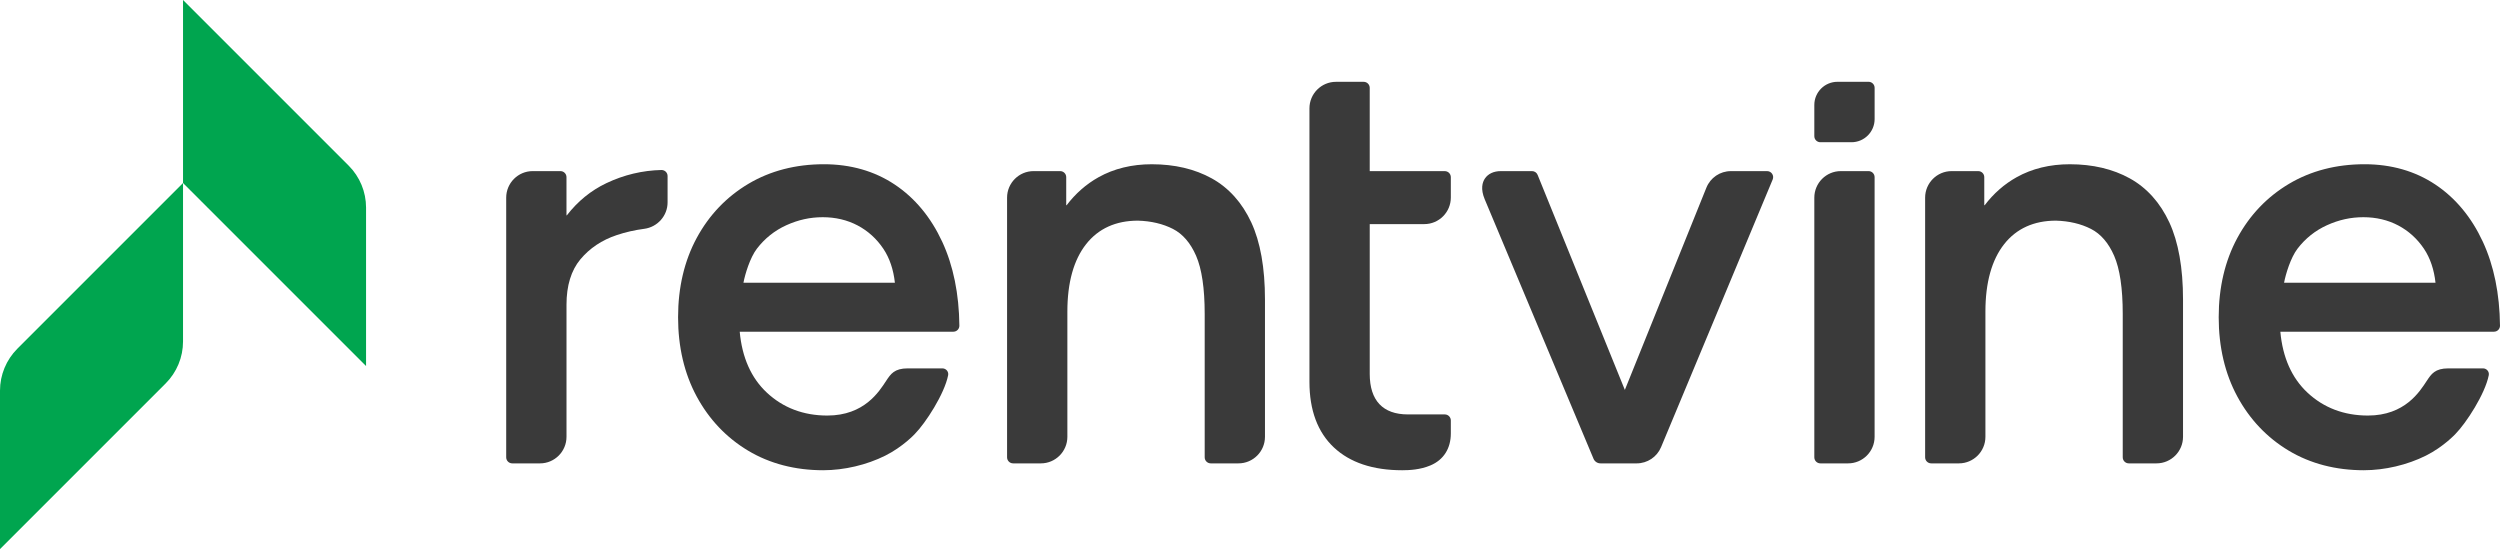
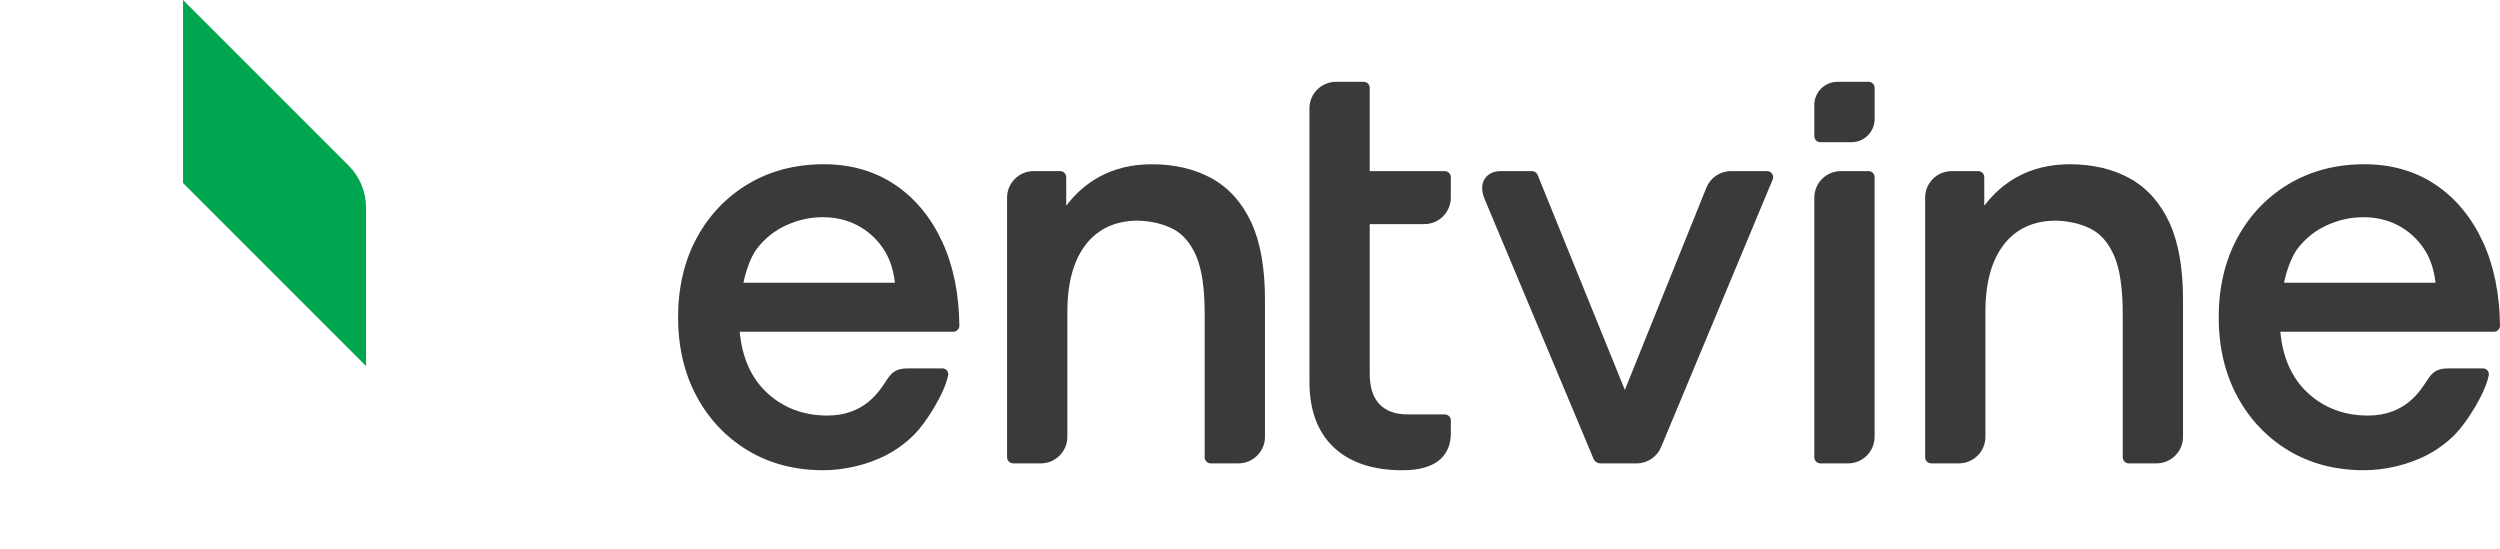
<svg xmlns="http://www.w3.org/2000/svg" viewBox="0 0 828.647 182">
  <g id="Components">
    <g id="a0b23907-fbd0-4752-8548-a5f7d0e6778a_1">
-       <path d="M169.785,153.589c-1.103,0-2-.897-2-2v-86.075c0-4.852,3.938-8.798,8.78-8.798h9.201c1.103,0,2,.897,2,2v12.645c.004.008.049.036.105.036,3.612-4.674,8.011-8.264,13.136-10.694,5.79-2.751,11.929-4.217,18.244-4.357h.001c1.135,0,2.022.892,2.022,1.989v8.768c0,4.406-3.332,8.164-7.75,8.741-3.119.401-6.186,1.102-9.117,2.084-4.908,1.638-8.959,4.344-12.041,8.041-3.049,3.657-4.595,8.707-4.595,15.012v43.81c0,4.852-3.938,8.799-8.78,8.799h-9.206Z" style="fill:#3A3A3A;" />
      <path d="M272.892,155.866c-9.352-.001-17.741-2.187-24.933-6.497-7.191-4.311-12.919-10.345-17.025-17.934-4.099-7.575-6.178-16.418-6.178-26.282s2.078-18.703,6.178-26.283c4.107-7.586,9.868-13.621,17.123-17.936,7.251-4.31,15.671-6.496,25.025-6.496,8.868,0,16.761,2.259,23.46,6.716,6.689,4.45,11.999,10.844,15.781,19.006,3.651,7.885,5.56,17.23,5.671,27.776.005.537-.2,1.04-.576,1.42-.378.381-.882.591-1.419.591h-70.811c.771,8.535,3.791,15.334,8.982,20.186,5.396,5.045,12.141,7.604,20.047,7.604,12.312,0,17.205-8.011,19.477-11.456,1.541-2.336,2.759-4.181,7.205-4.181h11.456c.596,0,1.151.26,1.523.713.359.438.502,1.007.392,1.563-1.226,6.217-7.468,15.842-11.058,19.48,0,0-3.905,4.233-9.778,7.171-6.159,3.081-13.633,4.836-20.543,4.837h0ZM296.619,93.715c-.477-4.373-1.758-8.17-3.821-11.253-2.232-3.323-5.104-5.927-8.535-7.738-3.44-1.812-7.329-2.731-11.556-2.731-4.189,0-8.141.871-12.078,2.663-3.87,1.759-7.148,4.372-9.746,7.765-2.276,2.966-3.933,8.457-4.461,11.295h50.197Z" style="fill:#3A3A3A;" />
      <path d="M335.803,153.587c-1.103,0-2-.897-2-2v-86.072c0-4.852,3.939-8.798,8.781-8.798h8.825c1.103,0,2,.897,2,2v9.282c.005.009.056.041.121.041,2.96-3.89,6.502-7.01,10.601-9.3,5.108-2.853,11.036-4.299,17.618-4.299,7.582,0,14.273,1.574,19.886,4.679,5.649,3.125,10.06,8.033,13.108,14.587,3.015,6.497,4.543,15.097,4.543,25.564v45.516c0,4.852-3.938,8.799-8.78,8.799h-9.201c-1.103,0-2-.897-2-2v-47.572c0-8.418-.959-14.892-2.852-19.242-1.855-4.252-4.44-7.246-7.68-8.899-3.321-1.692-7.223-2.614-11.596-2.739-7.314.001-13.1,2.618-17.169,7.78-4.126,5.234-6.219,12.751-6.219,22.341v41.532c0,4.852-3.939,8.799-8.781,8.799l-9.202.003h-.004Z" style="fill:#3A3A3A;" />
      <path d="M464.744,155.866c-9.685-.001-17.303-2.551-22.642-7.579-5.358-5.036-8.075-12.335-8.075-21.693V35.919c0-4.852,3.938-8.798,8.78-8.798h9.201c1.103,0,2,.897,2,2v27.602h24.881c1.103,0,2,.897,2,2v6.759c0,4.852-3.939,8.799-8.781,8.799h-18.1v49.661c0,4.4,1.086,7.775,3.229,10.031,2.13,2.249,5.293,3.39,9.401,3.39h12.25c1.103,0,2,.897,2,2v4.294c0,5.01-2.402,8.78-6.766,10.615-3.397,1.43-6.978,1.596-9.375,1.596h-.005Z" style="fill:#3A3A3A;" />
      <path d="M530.489,153.588c-1.007,0-1.911-.6-2.303-1.528l-36.069-86.018c-1.435-3.435-.762-5.622.057-6.852,1.059-1.592,2.932-2.471,5.275-2.474h10.355c.819,0,1.547.49,1.853,1.249l28.915,71.274,27.02-67.02c1.348-3.342,4.544-5.502,8.145-5.502h11.991c.67,0,1.292.333,1.664.891.371.558.44,1.26.182,1.879l-36.988,88.695c-1.373,3.285-4.555,5.407-8.105,5.407h-11.992Z" style="fill:#3A3A3A;" />
      <path d="M603.373,153.588c-1.103,0-2-.897-2-2v-86.074c0-4.852,3.938-8.798,8.78-8.798h9.201c1.103,0,2,.897,2,2v86.074c0,4.852-3.938,8.798-8.78,8.798h-9.201Z" style="fill:#3A3A3A;" />
      <path d="M603.373,47.142c-1.103,0-2-.897-2-2v-10.351c0-4.233,3.438-7.677,7.662-7.677h10.324c1.103,0,2,.897,2,2v10.351c0,4.233-3.437,7.677-7.661,7.677h-10.325Z" style="fill:#3A3A3A;" />
      <path d="M640.099,153.586c-1.103,0-1.999-.897-1.999-2v-86.071c0-4.852,3.939-8.798,8.781-8.798h8.824c1.103,0,2,.897,2,2v9.282c.005.009.057.041.122.041,2.959-3.89,6.501-7.01,10.602-9.3,5.107-2.853,11.035-4.299,17.617-4.299,7.582,0,14.273,1.574,19.887,4.679,5.649,3.126,10.06,8.033,13.107,14.587,3.015,6.498,4.543,15.099,4.543,25.564v45.516c0,4.852-3.939,8.799-8.781,8.799h-9.2c-1.103,0-2-.897-2-2v-47.572c0-8.418-.959-14.892-2.852-19.242-1.855-4.251-4.439-7.246-7.681-8.899-3.32-1.692-7.223-2.614-11.596-2.739-7.312.001-13.099,2.618-17.168,7.78-4.126,5.234-6.219,12.751-6.219,22.341v41.532c0,4.852-3.939,8.799-8.781,8.799l-9.201.002h-.006Z" style="fill:#3A3A3A;" />
      <path d="M783.544,155.866c-9.352-.001-17.741-2.187-24.933-6.497-7.191-4.311-12.919-10.345-17.025-17.934-4.099-7.575-6.178-16.418-6.178-26.282s2.078-18.703,6.178-26.283c4.107-7.586,9.868-13.621,17.123-17.936,7.251-4.31,15.671-6.496,25.025-6.496,8.868,0,16.761,2.259,23.46,6.716,6.689,4.45,11.999,10.844,15.781,19.006,3.651,7.885,5.56,17.23,5.671,27.776.005.537-.2,1.04-.576,1.42-.378.381-.882.591-1.419.591h-70.811c.771,8.535,3.791,15.334,8.982,20.186,5.396,5.045,12.141,7.604,20.047,7.604,12.312,0,17.205-8.011,19.477-11.456,1.541-2.336,2.759-4.181,7.205-4.181h11.456c.596,0,1.151.26,1.523.713.359.438.502,1.007.392,1.563-1.226,6.217-7.468,15.842-11.058,19.48,0,0-3.905,4.233-9.778,7.171-6.159,3.081-13.633,4.836-20.543,4.837h0ZM807.271,93.715c-.477-4.373-1.758-8.17-3.821-11.253-2.232-3.323-5.104-5.927-8.535-7.738-3.44-1.812-7.329-2.731-11.556-2.731-4.189,0-8.141.871-12.078,2.663-3.87,1.759-7.148,4.372-9.746,7.765-2.276,2.966-3.933,8.457-4.461,11.295h50.197Z" style="fill:#3A3A3A;" />
      <path d="M60.667,0l54.908,54.908c3.687,3.687,5.758,8.688,5.758,13.902v52.523l-60.667-60.667V0Z" style="fill:#00a54f;" />
-       <path d="M60.667,60.667L5.758,115.575c-3.687,3.687-5.758,8.688-5.758,13.902v52.523l54.908-54.908c3.687-3.687,5.758-8.688,5.758-13.902v-52.523Z" style="fill:#00a54f;" />
    </g>
  </g>
</svg>